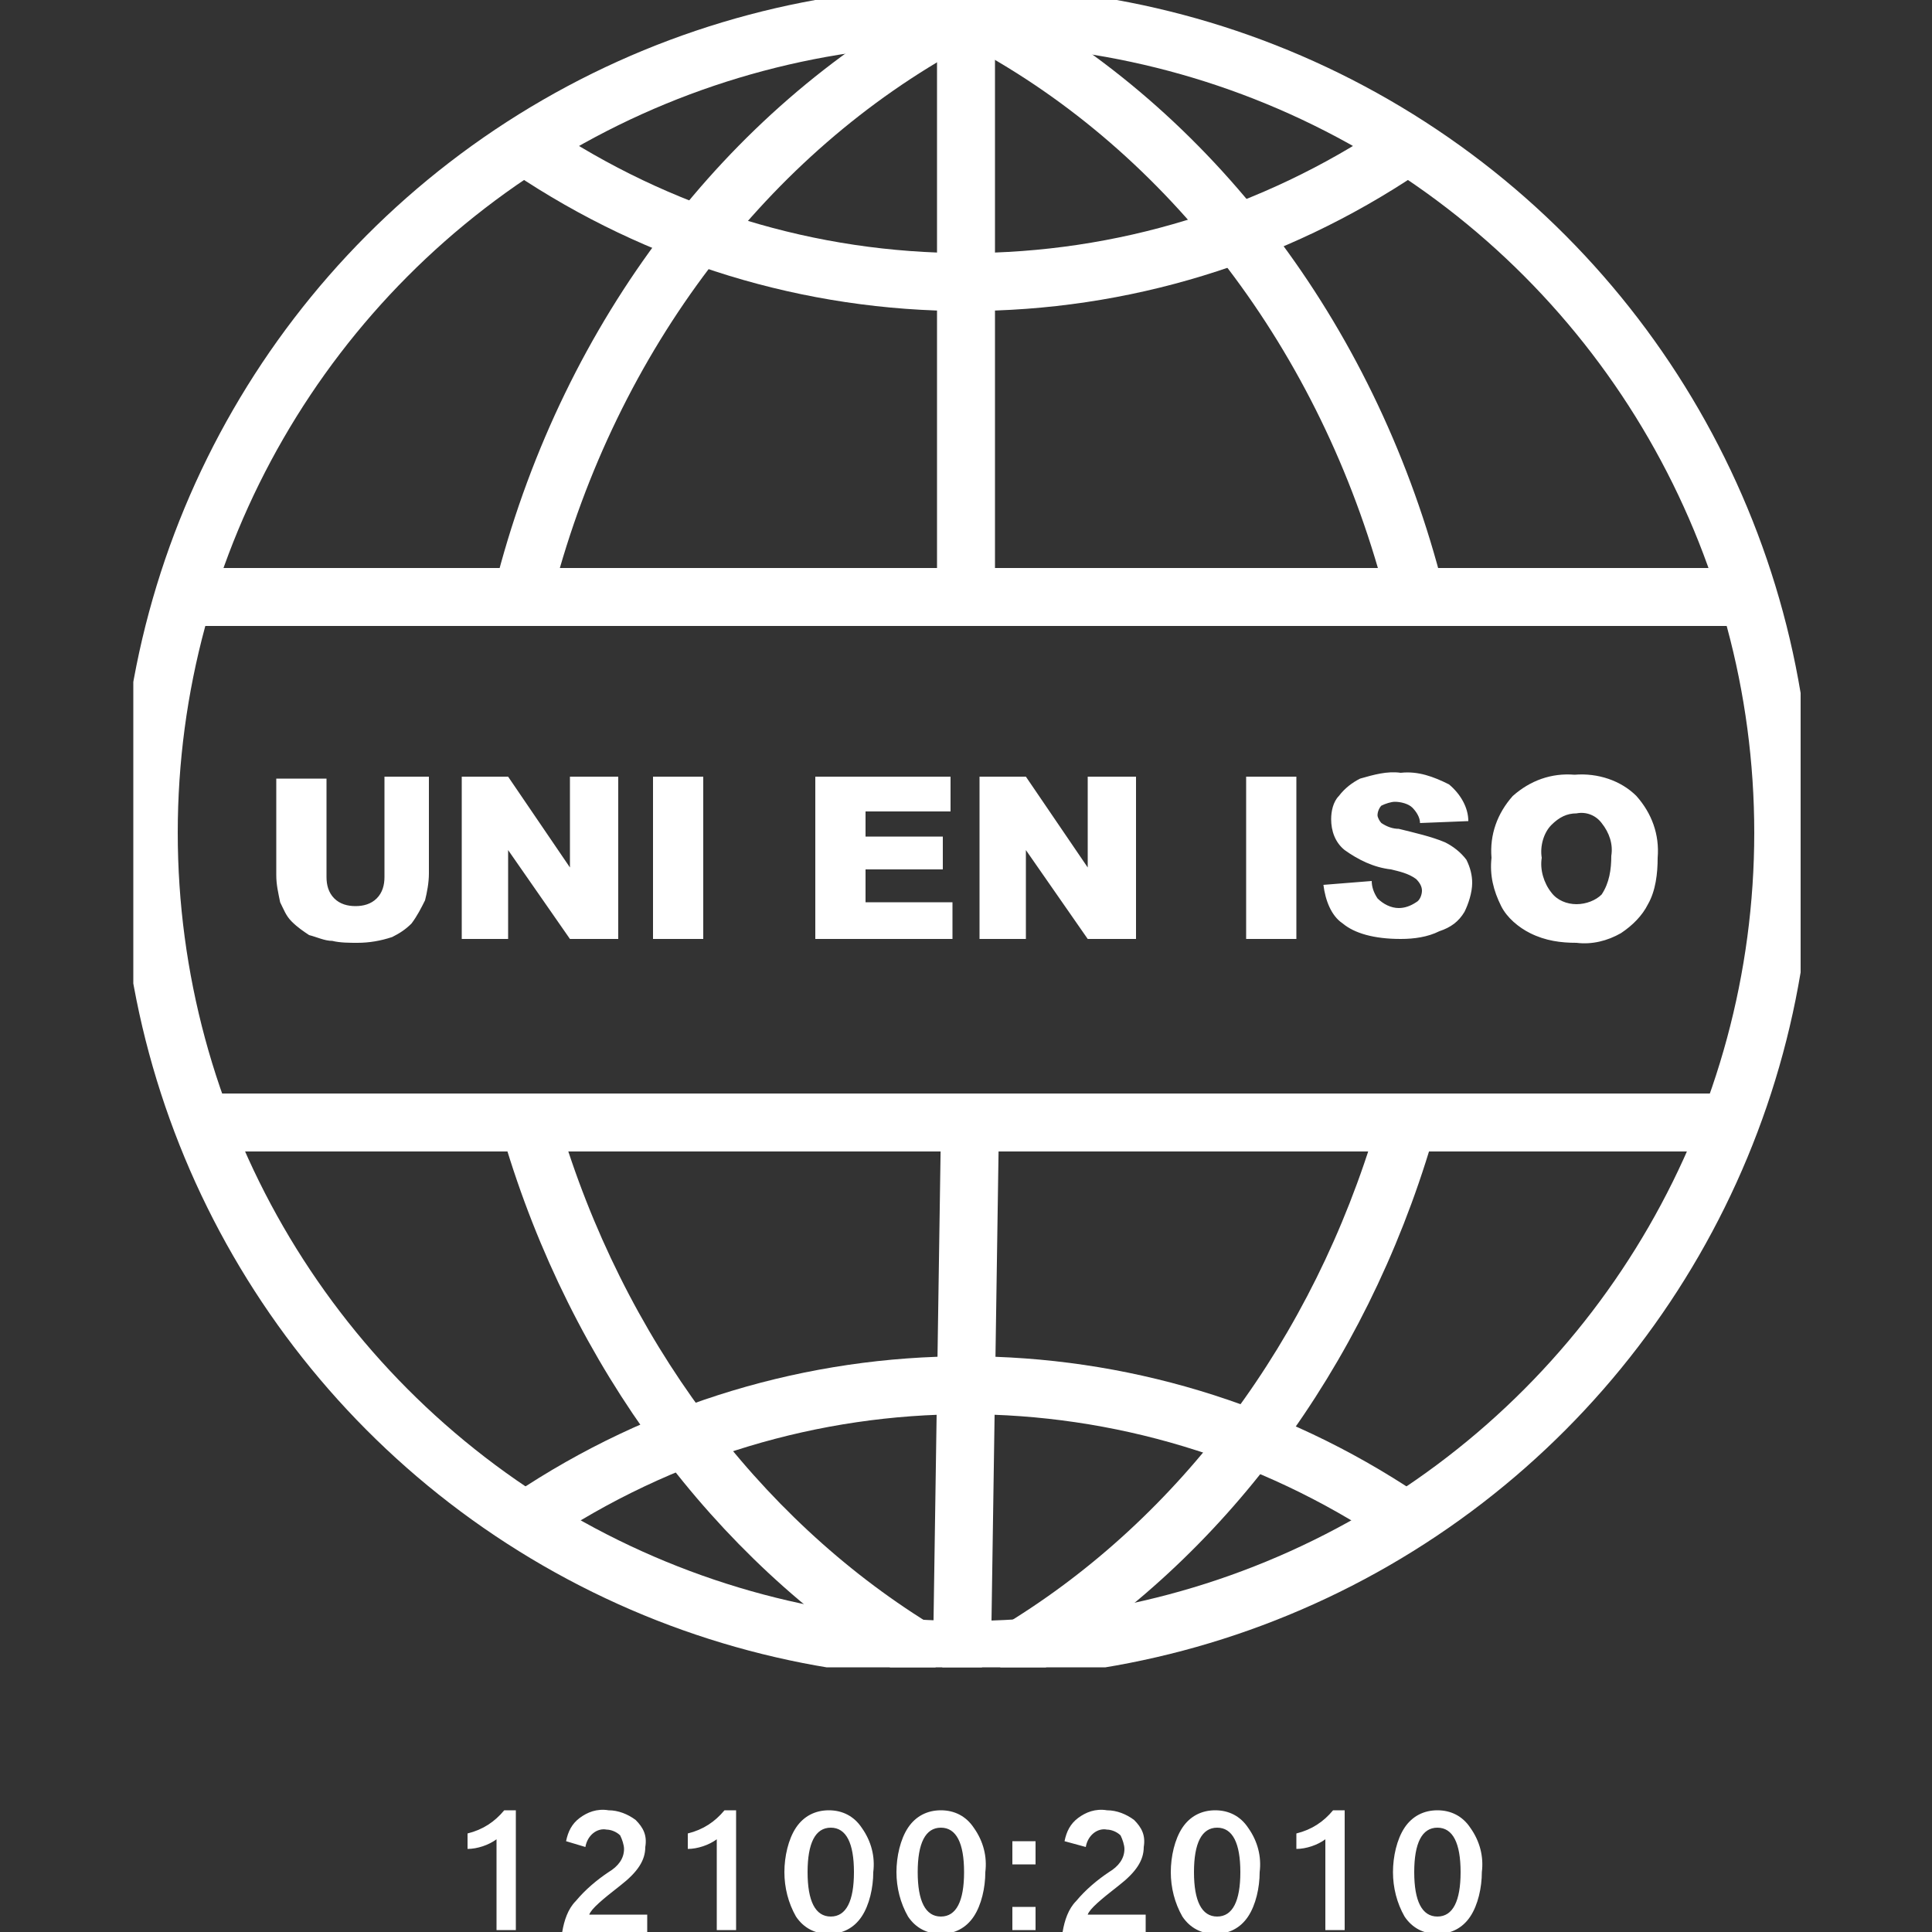
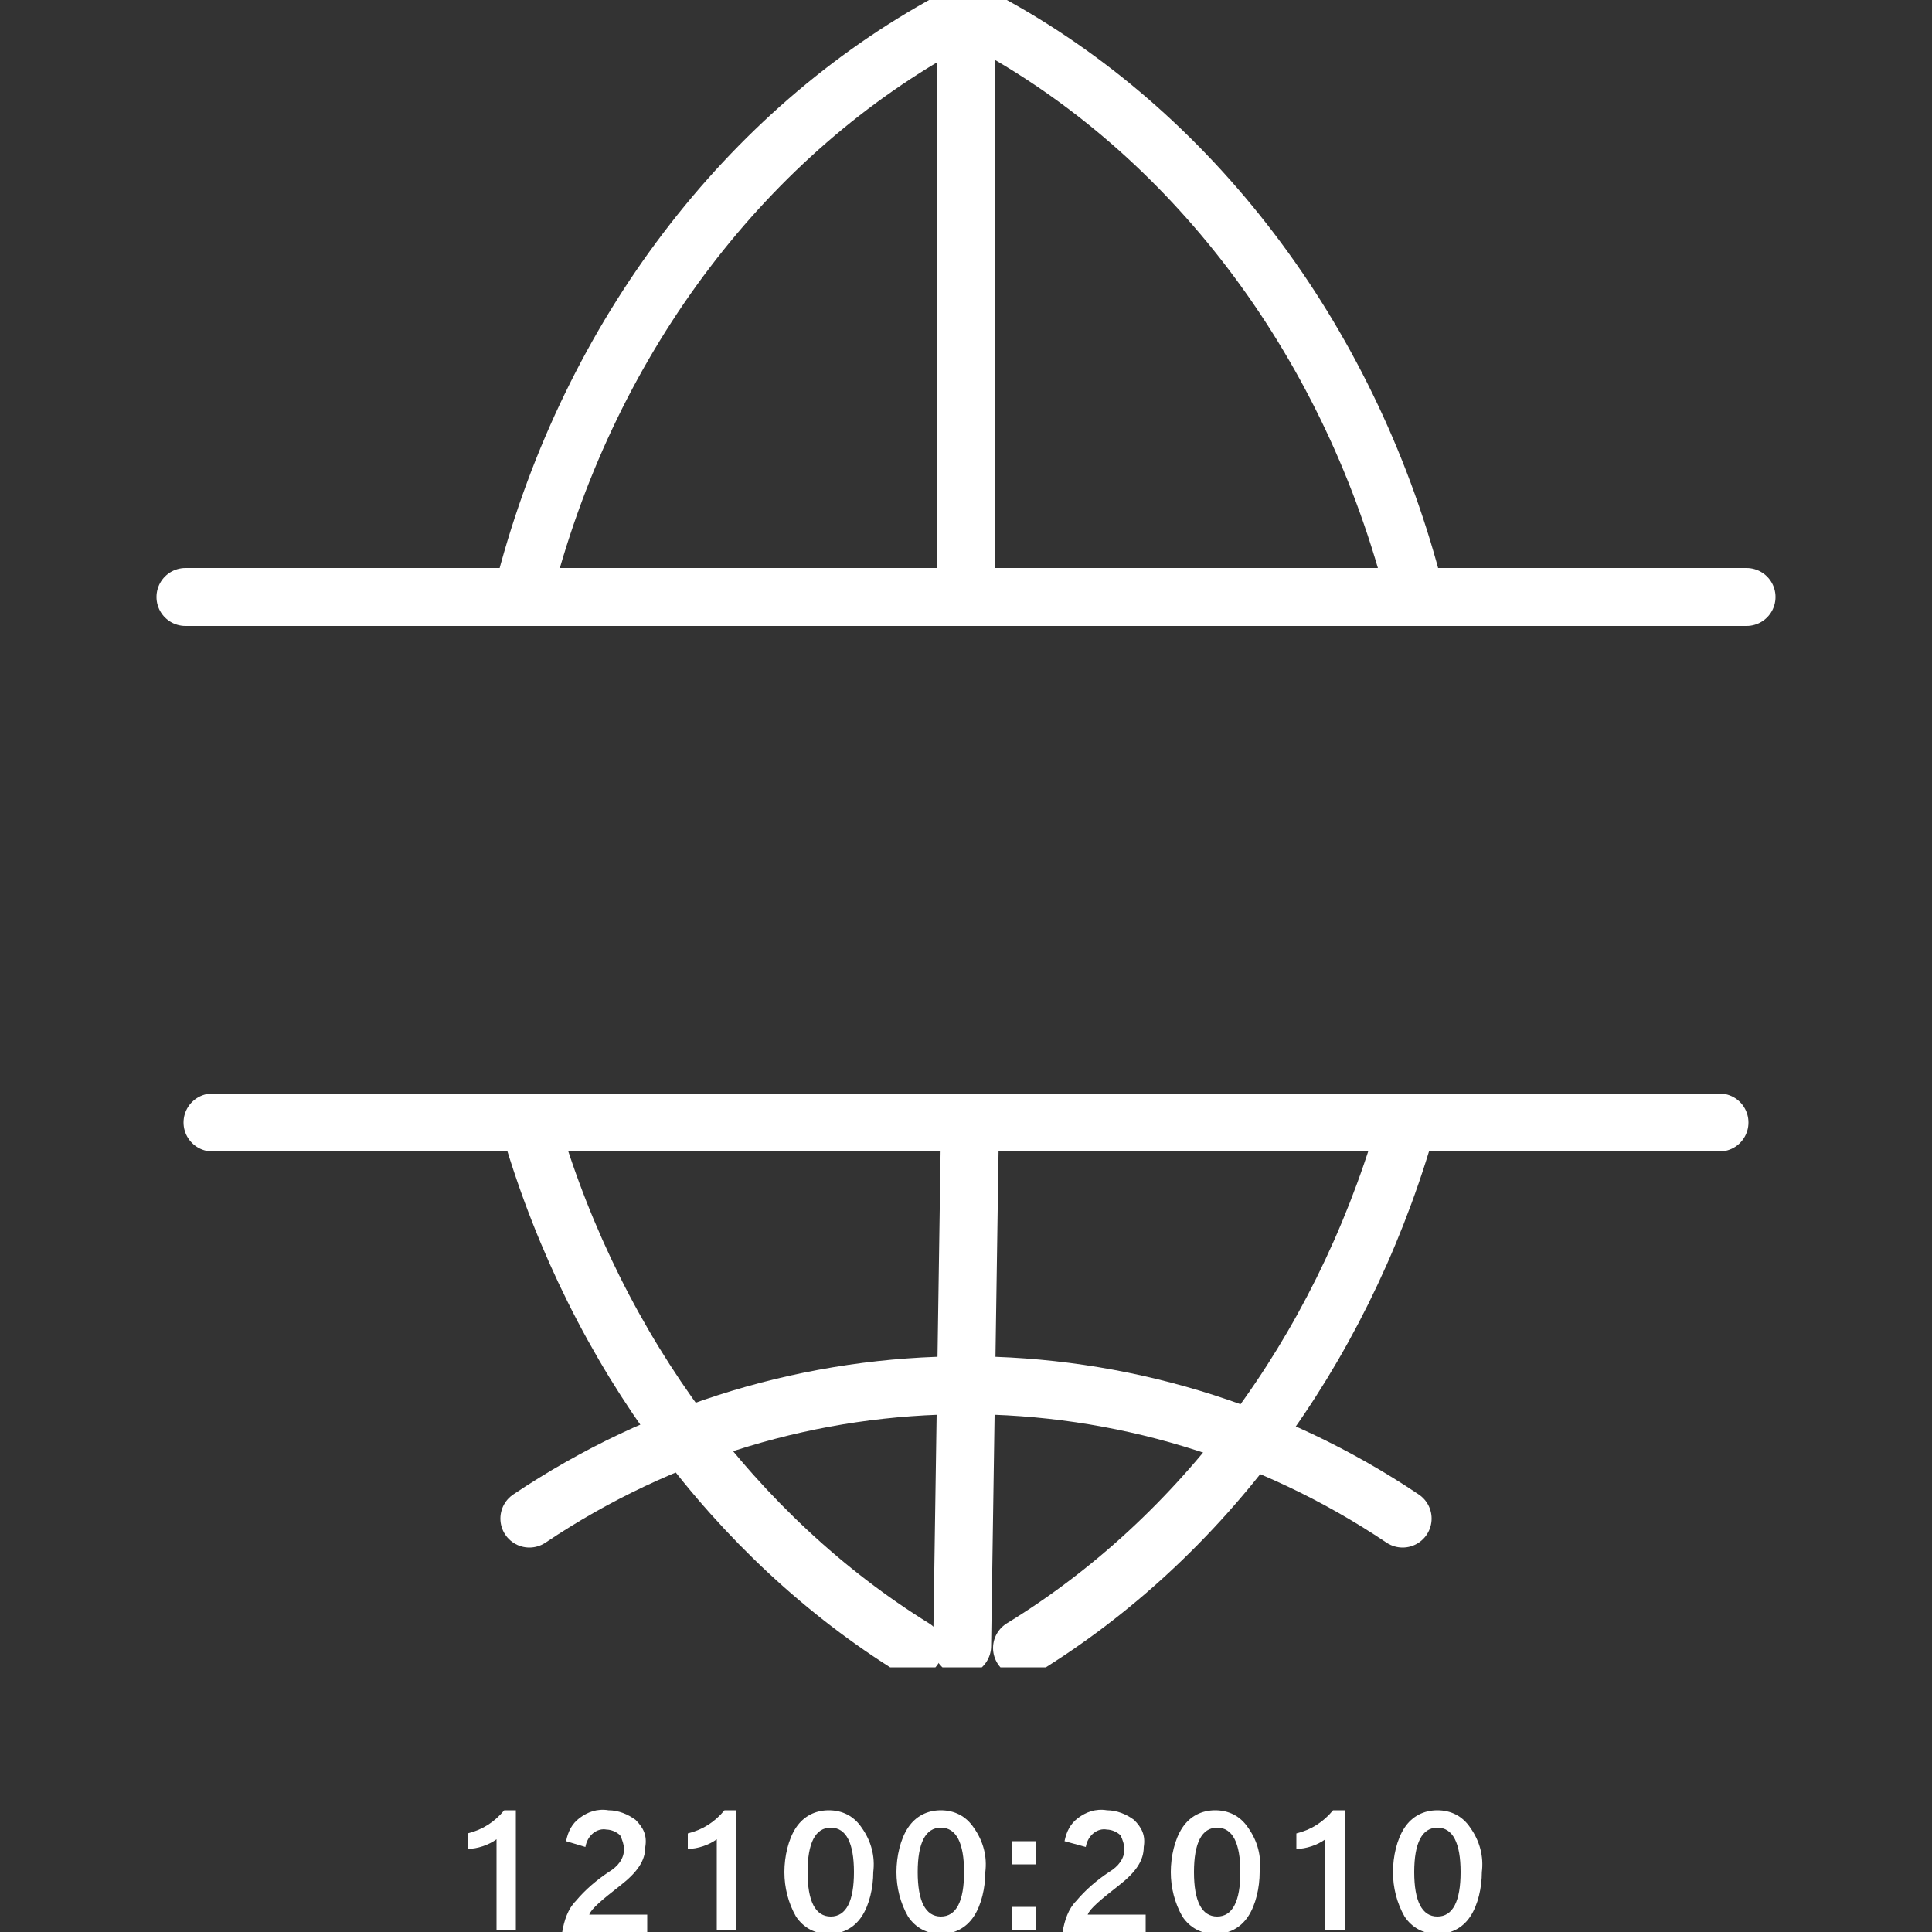
<svg xmlns="http://www.w3.org/2000/svg" xmlns:xlink="http://www.w3.org/1999/xlink" version="1.1" id="Livello_1" x="0px" y="0px" viewBox="0 0 100 100" style="enable-background:new 0 0 100 100;" xml:space="preserve">
  <rect x="0" y="0" width="100" height="100" fill="#333333" stroke="none" />
  <style type="text/css">
	.st0{clip-path:url(#SVGID_00000008858200810907072790000007089139100516680606_);}
	.st1{fill:none;stroke:#FFFFFF;stroke-width:3;stroke-linecap:round;stroke-miterlimit:10;}
	.st2{fill:none;stroke:#FFFFFF;}
	.st3{fill:#FFFFFF;}
</style>
  <g id="Raggruppa_258" transform="translate(-52 -4601)">
    <g id="Raggruppa_255" transform="translate(52 4601)">
      <g>
        <defs>
          <rect id="SVGID_1_" x="6.9" width="86.3" height="86.3" />
        </defs>
        <clipPath id="SVGID_00000116201840546101580840000018373383681469127824_">
          <use xlink:href="#SVGID_1_" style="overflow:visible;" />
        </clipPath>
        <g id="Raggruppa_254" style="clip-path:url(#SVGID_00000116201840546101580840000018373383681469127824_);">
-           <circle id="Ellisse_2" class="st1" cx="50" cy="43.1" r="42.3" />
          <path id="Tracciato_704" class="st1" d="M27.2,30.2c3.4-12.9,11.5-23.4,22-29.1" />
          <path id="Tracciato_705" class="st1" d="M47.3,85.3C38.1,79.6,30.9,70,27.5,58.5" />
          <path id="Tracciato_706" class="st1" d="M73.1,30.2C69.7,17.4,61.6,6.8,51,1.1" />
          <path id="Tracciato_707" class="st1" d="M52.9,85.3c9.3-5.7,16.4-15.2,19.8-26.7" />
          <line id="Linea_30" class="st2" x1="50" y1="30.4" x2="50" y2="0.9" />
          <line id="Linea_31" class="st1" x1="50" y1="30.4" x2="50" y2="0.9" />
          <line id="Linea_32" class="st2" x1="49.8" y1="85.2" x2="50.2" y2="58.6" />
          <line id="Linea_33" class="st1" x1="49.8" y1="85.2" x2="50.2" y2="58.6" />
          <line id="Linea_34" class="st2" x1="9.6" y1="30.9" x2="90.4" y2="30.9" />
          <line id="Linea_35" class="st1" x1="9.6" y1="30.9" x2="90.4" y2="30.9" />
-           <line id="Linea_36" class="st2" x1="89" y1="58.1" x2="11" y2="58.1" />
          <line id="Linea_37" class="st1" x1="89" y1="58.1" x2="11" y2="58.1" />
-           <path id="Tracciato_708" class="st1" d="M72.6,7.7c-6.7,4.5-14.5,6.9-22.6,6.9c-8.1,0-15.9-2.4-22.6-6.9" />
          <path id="Tracciato_709" class="st1" d="M27.4,78.6c13.7-9.2,31.5-9.2,45.2,0" />
        </g>
      </g>
    </g>
-     <path id="Tracciato_714" class="st3" d="M71.6,4641.2h2.6v5c0,0.5-0.1,1-0.2,1.4c-0.2,0.4-0.4,0.8-0.7,1.2c-0.3,0.3-0.6,0.5-1,0.7   c-0.6,0.2-1.2,0.3-1.8,0.3c-0.4,0-0.9,0-1.3-0.1c-0.4,0-0.8-0.2-1.2-0.3c-0.3-0.2-0.6-0.4-0.9-0.7c-0.3-0.3-0.4-0.6-0.6-1   c-0.1-0.5-0.2-0.9-0.2-1.4v-5h2.6v5.1c0,0.4,0.1,0.8,0.4,1.1c0.3,0.3,0.7,0.4,1.1,0.4c0.4,0,0.8-0.1,1.1-0.4   c0.3-0.3,0.4-0.7,0.4-1.1V4641.2z M75.9,4641.2h2.4l3.2,4.7v-4.7H84v8.4h-2.5l-3.2-4.6v4.6h-2.4L75.9,4641.2z M85.8,4641.2h2.6v8.4   h-2.6L85.8,4641.2z M94.2,4641.2h7v1.8h-4.4v1.3h4v1.7h-4v1.7h4.5v1.9h-7.1L94.2,4641.2z M102.7,4641.2h2.4l3.2,4.7v-4.7h2.5v8.4   h-2.5l-3.2-4.6v4.6h-2.4L102.7,4641.2z M116.5,4641.2h2.6v8.4h-2.6L116.5,4641.2z M120.5,4646.8l2.5-0.2c0,0.3,0.1,0.6,0.3,0.9   c0.3,0.3,0.7,0.5,1.1,0.5c0.3,0,0.6-0.1,0.9-0.3c0.2-0.1,0.3-0.4,0.3-0.6c0-0.2-0.1-0.4-0.3-0.6c-0.4-0.3-0.9-0.4-1.3-0.5   c-0.9-0.1-1.7-0.5-2.4-1c-0.5-0.4-0.7-1-0.7-1.6c0-0.4,0.1-0.9,0.4-1.2c0.3-0.4,0.7-0.7,1.1-0.9c0.7-0.2,1.4-0.4,2.1-0.3   c0.9-0.1,1.7,0.2,2.5,0.6c0.6,0.5,1,1.2,1,1.9l-2.5,0.1c0-0.3-0.2-0.6-0.4-0.8c-0.2-0.2-0.6-0.3-0.9-0.3c-0.2,0-0.5,0.1-0.7,0.2   c-0.1,0.1-0.2,0.3-0.2,0.5c0,0.1,0.1,0.3,0.2,0.4c0.3,0.2,0.6,0.3,0.9,0.3c0.8,0.2,1.7,0.4,2.4,0.7c0.4,0.2,0.8,0.5,1.1,0.9   c0.2,0.4,0.3,0.8,0.3,1.2c0,0.5-0.2,1.1-0.4,1.5c-0.3,0.5-0.7,0.8-1.3,1c-0.6,0.3-1.3,0.4-2,0.4c-1.4,0-2.4-0.3-3-0.8   C120.9,4648.4,120.6,4647.6,120.5,4646.8L120.5,4646.8z M129.2,4645.4c-0.1-1.2,0.3-2.3,1.1-3.2c0.9-0.8,2-1.2,3.2-1.1   c1.2-0.1,2.4,0.3,3.2,1.1c0.8,0.9,1.2,2,1.1,3.2c0,0.8-0.1,1.7-0.5,2.4c-0.3,0.6-0.8,1.1-1.4,1.5c-0.7,0.4-1.5,0.6-2.3,0.5   c-0.8,0-1.6-0.1-2.4-0.5c-0.6-0.3-1.2-0.8-1.5-1.4C129.3,4647.1,129.1,4646.3,129.2,4645.4z M131.8,4645.4   c-0.1,0.6,0.1,1.3,0.5,1.8c0.3,0.4,0.8,0.6,1.3,0.6c0.5,0,1-0.2,1.3-0.5c0.4-0.6,0.5-1.3,0.5-2c0.1-0.6-0.1-1.2-0.5-1.7   c-0.3-0.4-0.8-0.6-1.3-0.5c-0.5,0-0.9,0.2-1.3,0.6C131.9,4644.1,131.7,4644.8,131.8,4645.4z" />
    <path id="Tracciato_715" class="st3" d="M76.2,4695.9c0.8-0.2,1.4-0.6,1.9-1.2h0.6v6.2h-1v-4.7c-0.4,0.3-1,0.5-1.5,0.5V4695.9z    M81.3,4696.3c0.1-0.5,0.3-0.9,0.7-1.2c0.4-0.3,0.9-0.5,1.5-0.4c0.5,0,1,0.2,1.4,0.5c0.4,0.4,0.6,0.8,0.5,1.4c0,0.7-0.4,1.3-1.3,2   c-0.9,0.7-1.5,1.2-1.6,1.5h3v0.9h-4.4c0.1-0.6,0.3-1.2,0.7-1.6c0.5-0.6,1.1-1.1,1.7-1.5c0.5-0.3,0.8-0.7,0.8-1.2   c0-0.2-0.1-0.5-0.2-0.7c-0.2-0.2-0.5-0.3-0.7-0.3c-0.5-0.1-1,0.3-1.1,0.9c0,0,0,0,0,0L81.3,4696.3z M87.6,4695.9   c0.8-0.2,1.4-0.6,1.9-1.2h0.6v6.2h-1v-4.7c-0.4,0.3-1,0.5-1.5,0.5V4695.9z M92.6,4697.9c0-0.8,0.2-1.7,0.6-2.3   c0.4-0.6,1-0.9,1.7-0.9c0.7,0,1.3,0.3,1.7,0.9c0.5,0.7,0.7,1.5,0.6,2.3c0,0.8-0.2,1.7-0.6,2.3c-0.4,0.6-1,0.9-1.7,0.9   c-0.7,0-1.3-0.3-1.7-0.9C92.8,4699.5,92.6,4698.7,92.6,4697.9z M96.2,4697.9c0-1.5-0.4-2.3-1.2-2.3s-1.2,0.8-1.2,2.3   c0,1.5,0.4,2.3,1.2,2.3S96.2,4699.4,96.2,4697.9L96.2,4697.9z M98.4,4697.9c0-0.8,0.2-1.7,0.6-2.3c0.4-0.6,1-0.9,1.7-0.9   c0.7,0,1.3,0.3,1.7,0.9c0.5,0.7,0.7,1.5,0.6,2.3c0,0.8-0.2,1.7-0.6,2.3c-0.4,0.6-1,0.9-1.7,0.9c-0.7,0-1.3-0.3-1.7-0.9   C98.6,4699.5,98.4,4698.7,98.4,4697.9z M101.9,4697.9c0-1.5-0.4-2.3-1.2-2.3c-0.8,0-1.2,0.8-1.2,2.3c0,1.5,0.4,2.3,1.2,2.3   C101.5,4700.2,101.9,4699.4,101.9,4697.9L101.9,4697.9z M104.4,4697.5v-1.2h1.2v1.2H104.4z M104.4,4700.9v-1.2h1.2v1.2H104.4z    M107.1,4696.3c0.1-0.5,0.3-0.9,0.7-1.2c0.4-0.3,0.9-0.5,1.5-0.4c0.5,0,1,0.2,1.4,0.5c0.4,0.4,0.6,0.8,0.5,1.4c0,0.7-0.4,1.3-1.3,2   c-0.9,0.7-1.5,1.2-1.6,1.5h3v0.9H107c0.1-0.6,0.3-1.2,0.7-1.6c0.5-0.6,1.1-1.1,1.7-1.5c0.5-0.3,0.8-0.7,0.8-1.2   c0-0.2-0.1-0.5-0.2-0.7c-0.2-0.2-0.5-0.3-0.7-0.3c-0.5-0.1-1,0.3-1.1,0.9c0,0,0,0,0,0L107.1,4696.3z M112.6,4697.9   c0-0.8,0.2-1.7,0.6-2.3c0.4-0.6,1-0.9,1.7-0.9c0.7,0,1.3,0.3,1.7,0.9c0.5,0.7,0.7,1.5,0.6,2.3c0,0.8-0.2,1.7-0.6,2.3   c-0.4,0.6-1,0.9-1.7,0.9c-0.7,0-1.3-0.3-1.7-0.9C112.8,4699.5,112.6,4698.7,112.6,4697.9L112.6,4697.9z M116.2,4697.9   c0-1.5-0.4-2.3-1.2-2.3s-1.2,0.8-1.2,2.3c0,1.5,0.4,2.3,1.2,2.3S116.2,4699.4,116.2,4697.9z M119.1,4695.9c0.8-0.2,1.4-0.6,1.9-1.2   h0.6v6.2h-1v-4.7c-0.4,0.3-1,0.5-1.5,0.5V4695.9z M124.1,4697.9c0-0.8,0.2-1.7,0.6-2.3c0.4-0.6,1-0.9,1.7-0.9   c0.7,0,1.3,0.3,1.7,0.9c0.5,0.7,0.7,1.5,0.6,2.3c0,0.8-0.2,1.7-0.6,2.3c-0.4,0.6-1,0.9-1.7,0.9c-0.7,0-1.3-0.3-1.7-0.9   C124.3,4699.5,124.1,4698.7,124.1,4697.9z M127.6,4697.9c0-1.5-0.4-2.3-1.2-2.3s-1.2,0.8-1.2,2.3c0,1.5,0.4,2.3,1.2,2.3   C127.2,4700.2,127.6,4699.4,127.6,4697.9z" />
  </g>
</svg>